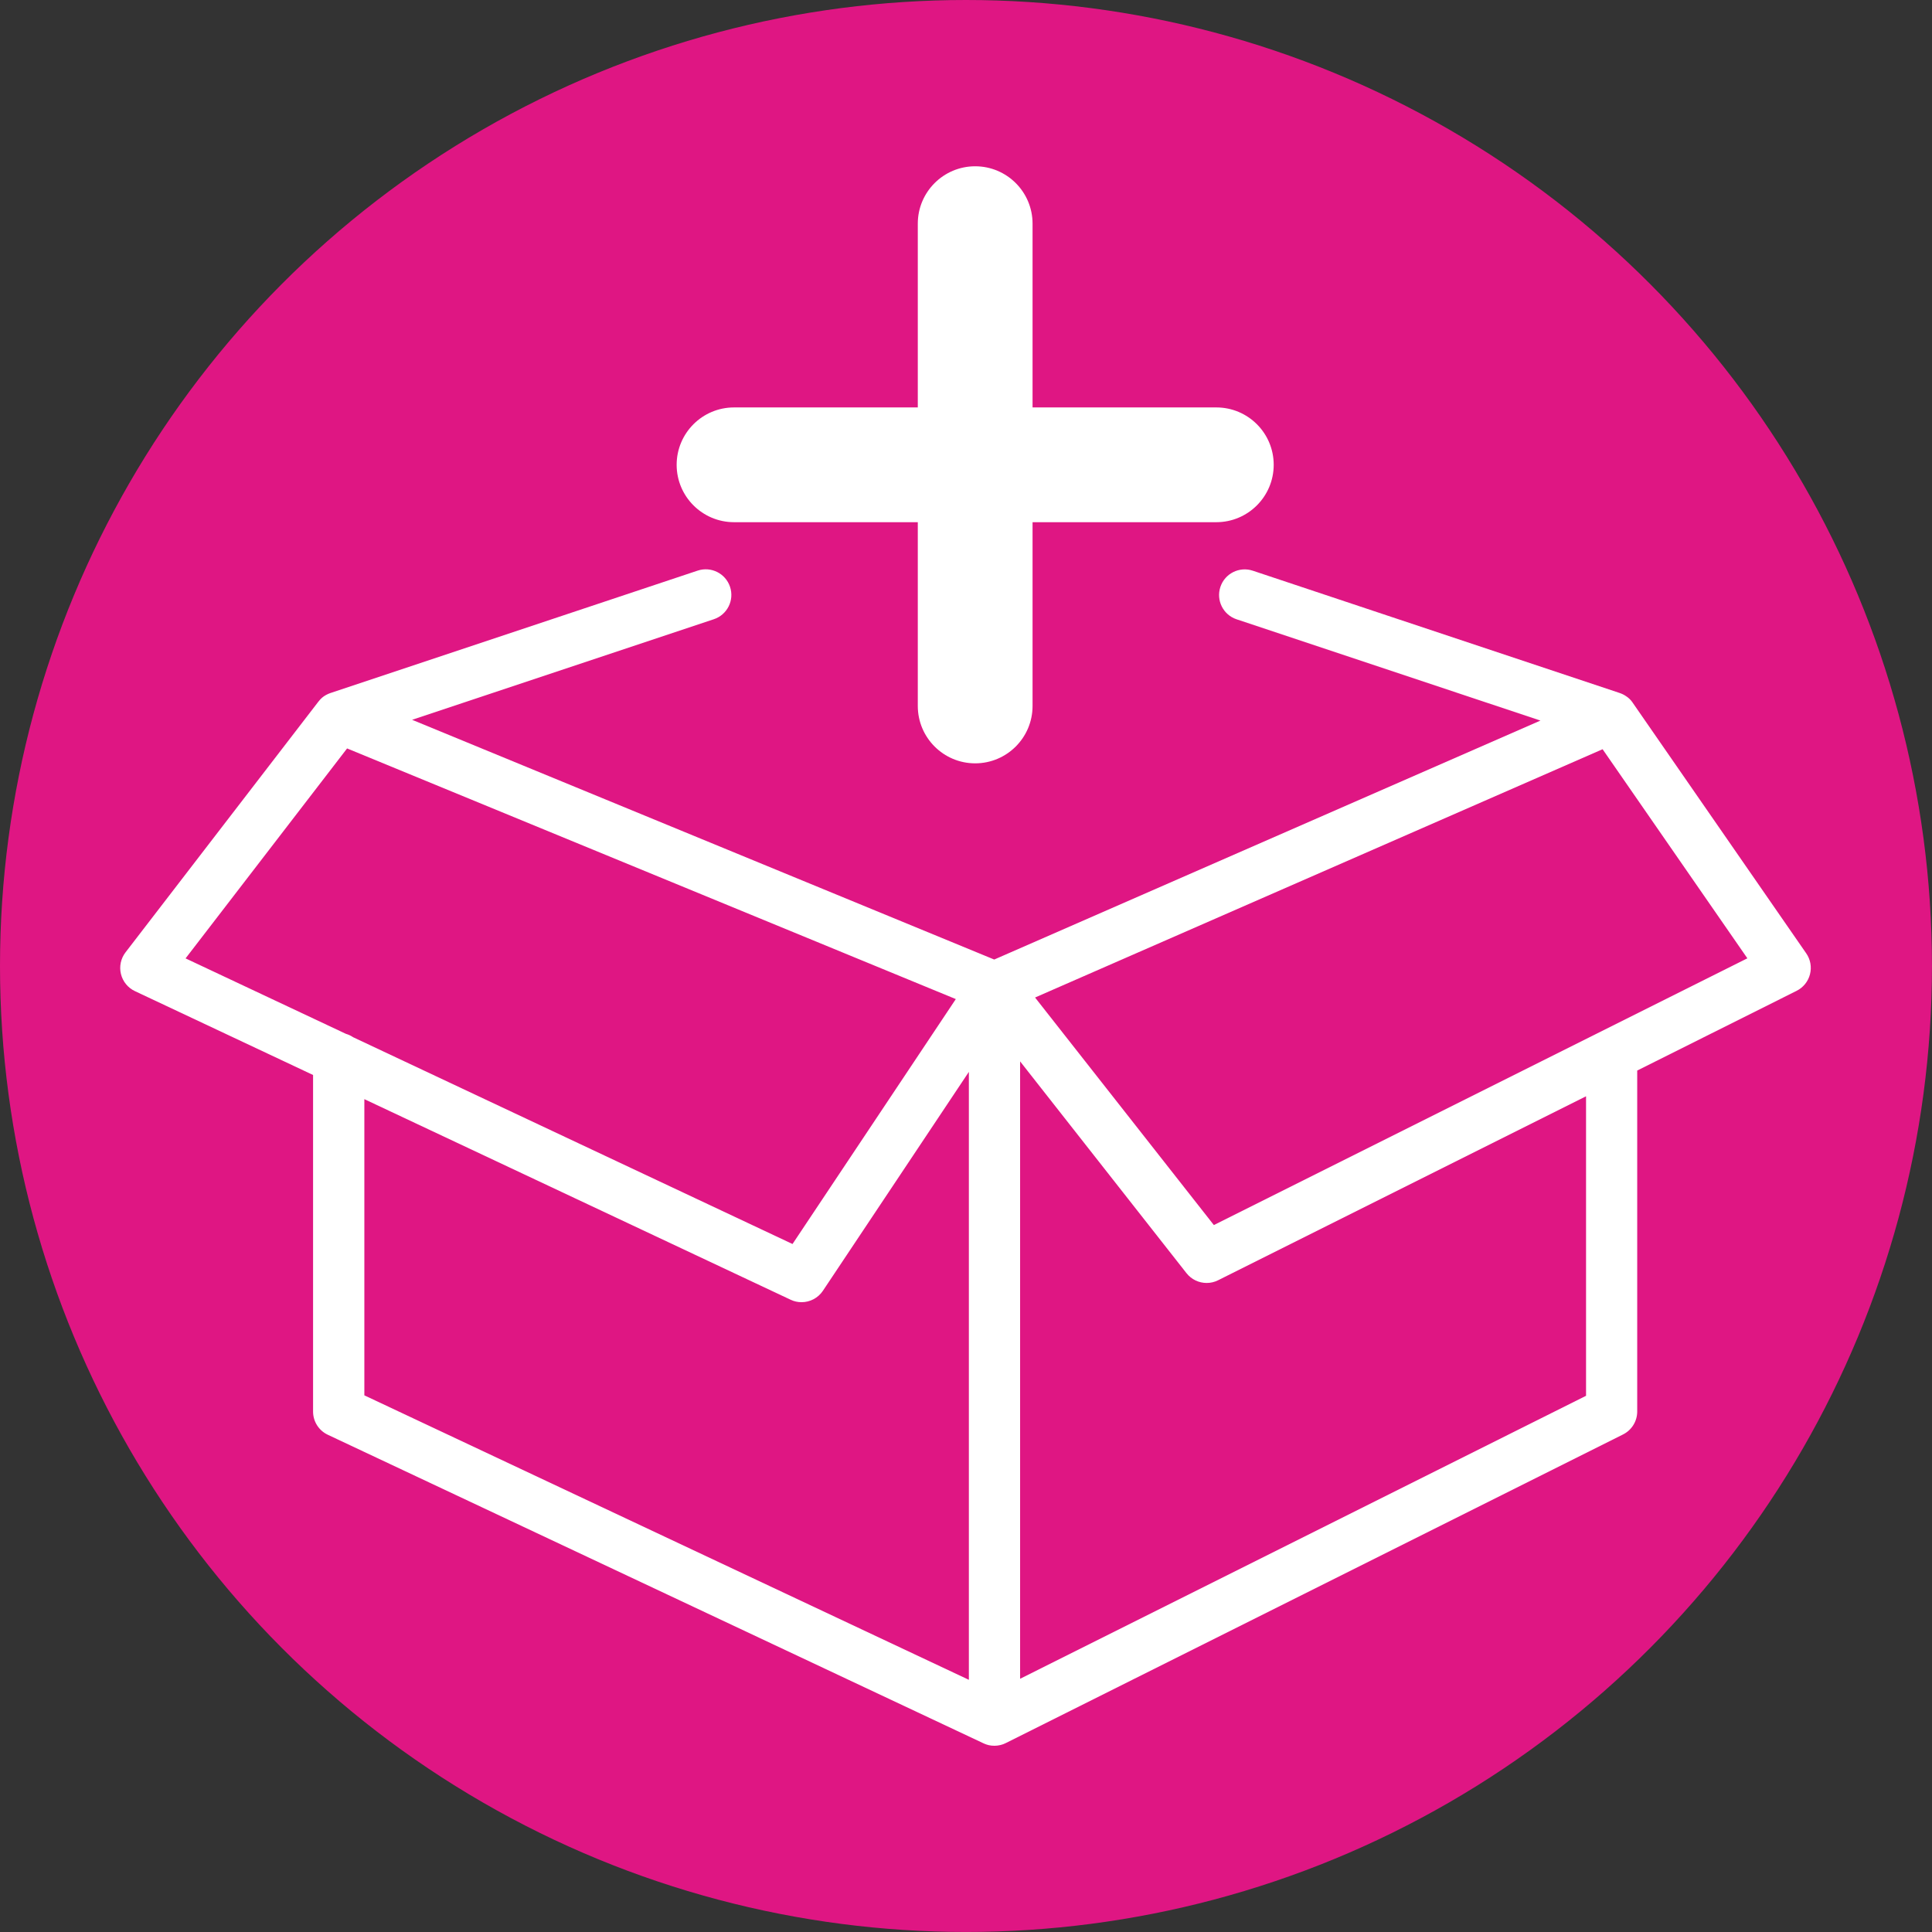
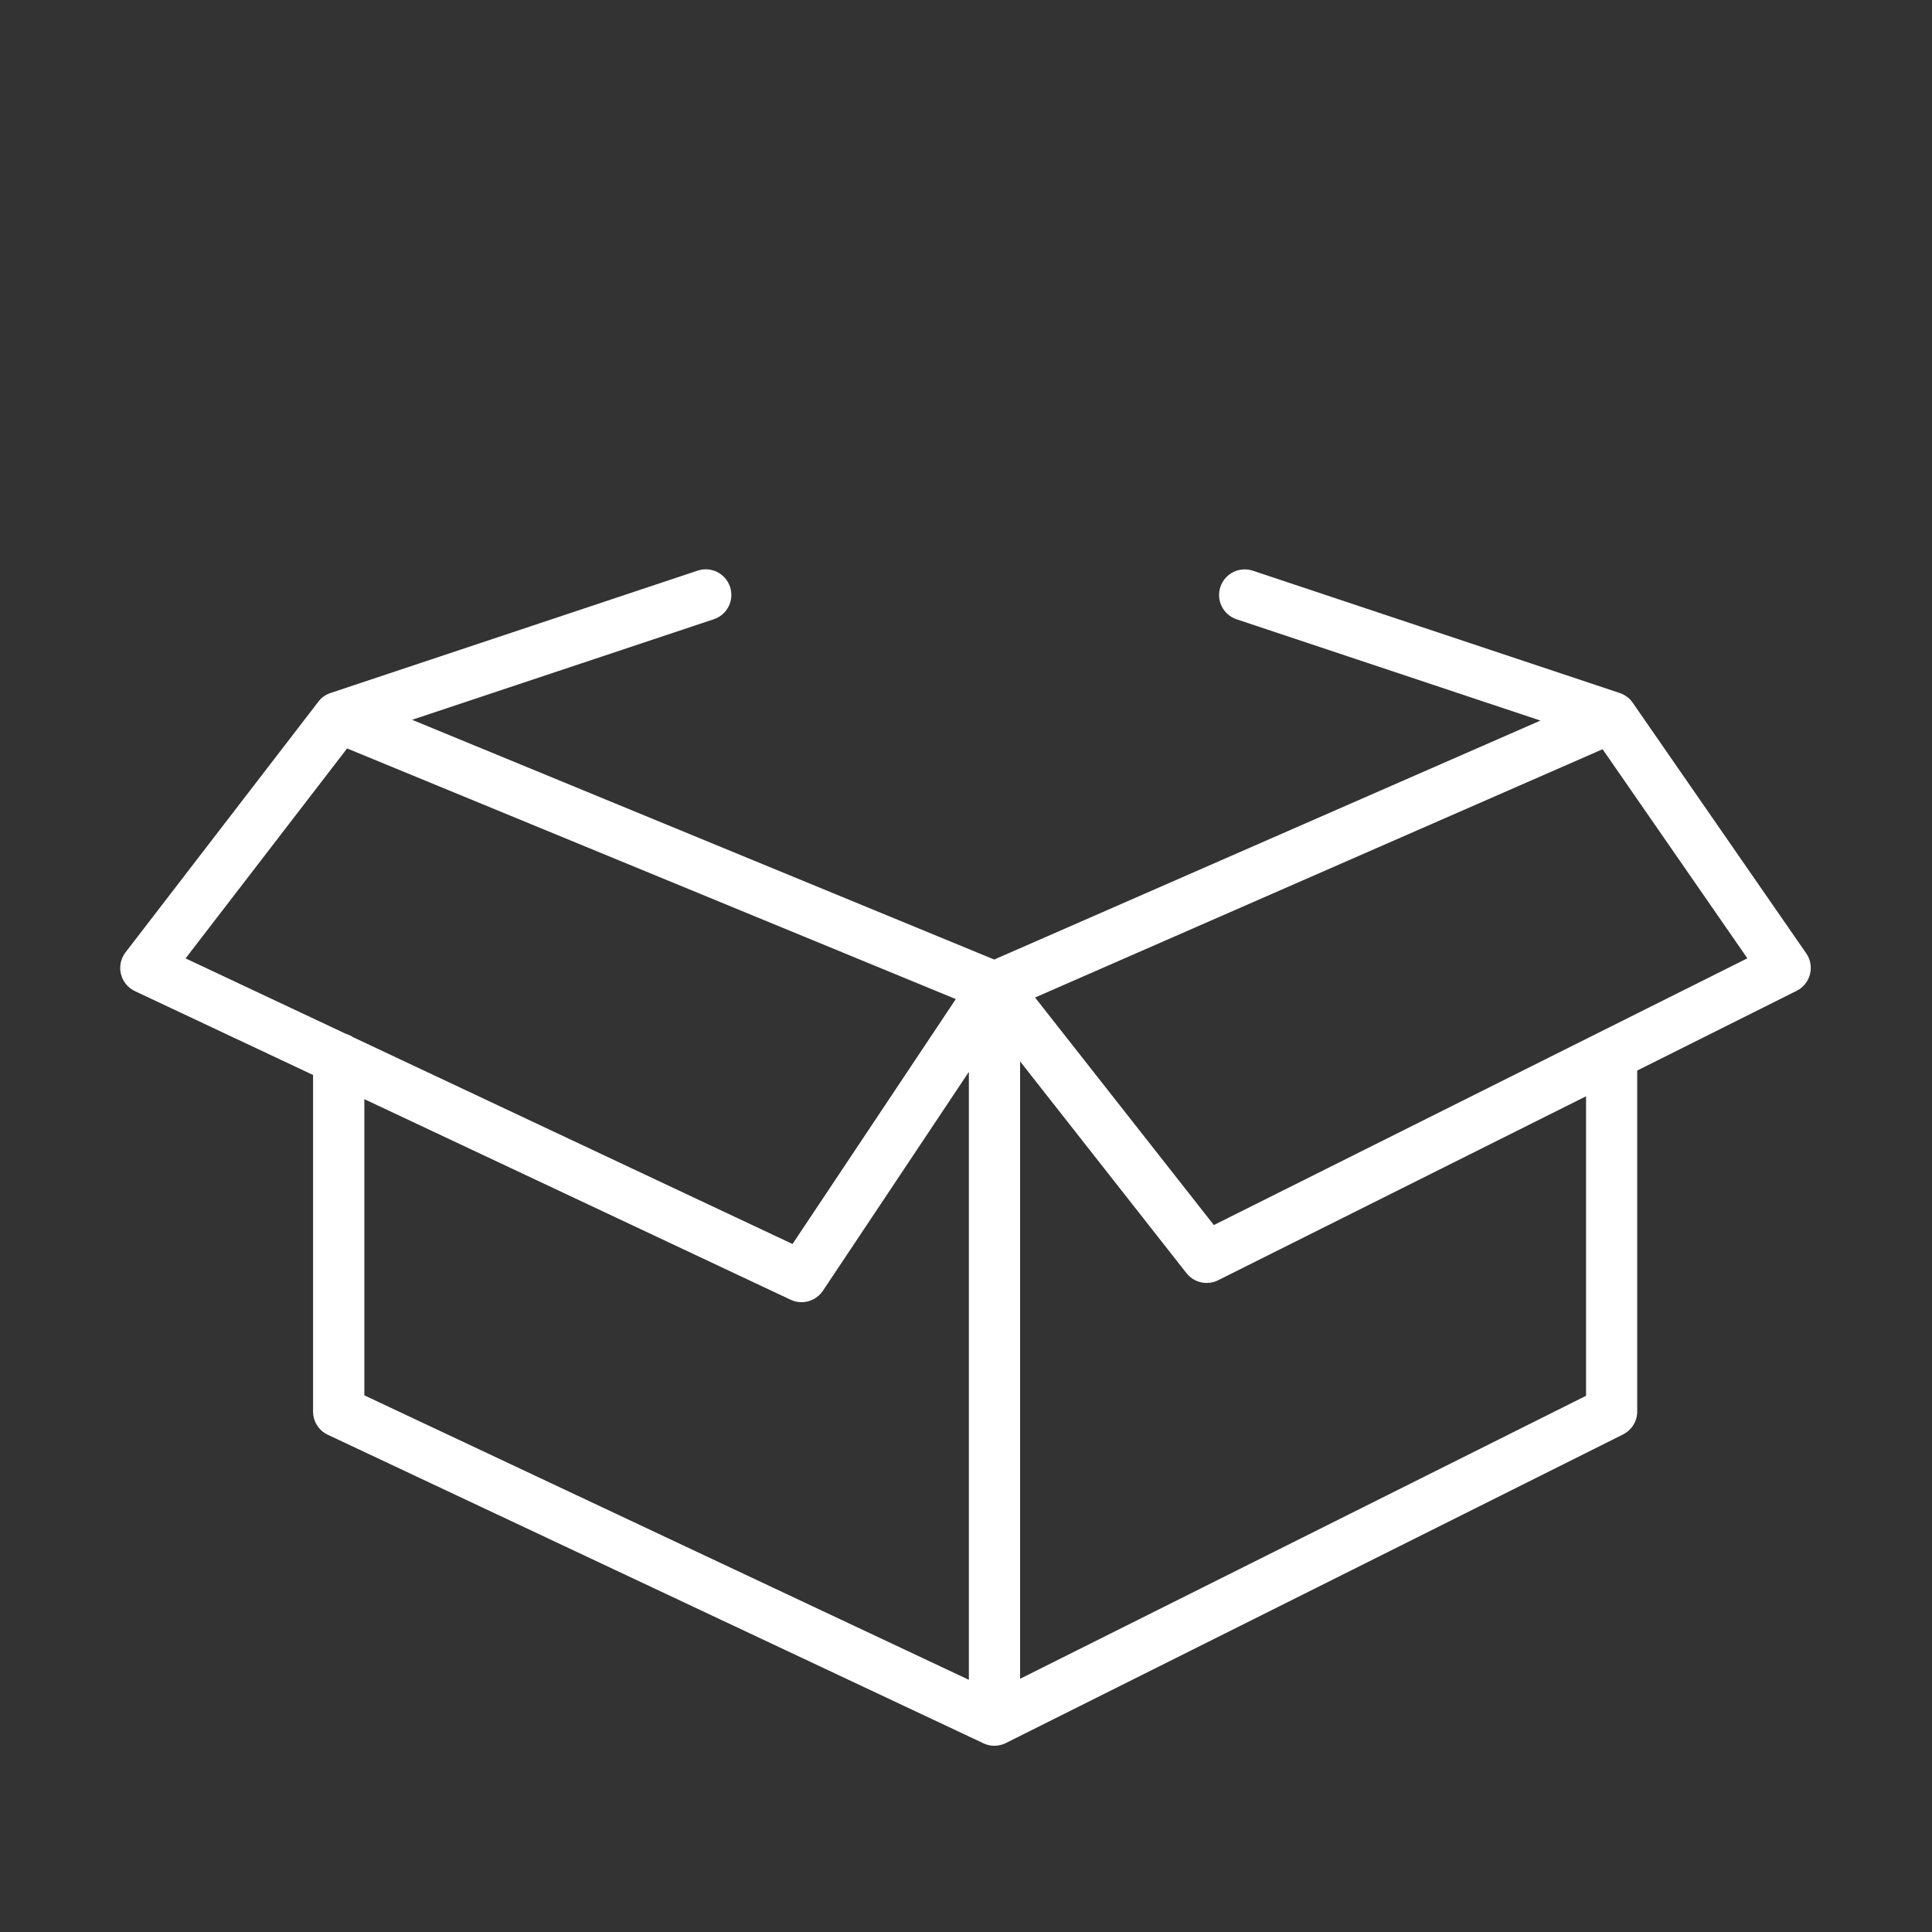
<svg xmlns="http://www.w3.org/2000/svg" id="Livello_1" viewBox="0 0 556.89 556.89">
  <rect x="0" y="0" width="556.89" height="556.89" fill="#333333" stroke="none" />
  <defs>
    <style>.cls-1{fill:#fff;}.cls-2{fill:#df1683;}</style>
  </defs>
-   <circle class="cls-2" cx="278.44" cy="278.44" r="278.44" />
  <path class="cls-1" d="M520.66,274.83l-50.04-72.27s0,0,0-.01c-.04-.06-.09-.12-.13-.18-.06-.09-.13-.17-.2-.26-.03-.04-.06-.08-.09-.12,0-.01-.02-.02-.03-.03-.04-.05-.09-.1-.13-.15-.07-.08-.15-.16-.23-.24-.04-.04-.07-.07-.11-.11-.01-.01-.03-.03-.04-.04-.04-.04-.08-.07-.12-.11-.09-.08-.18-.15-.27-.23-.01-.01-.02-.02-.04-.03-.04-.04-.08-.07-.13-.11-.04-.03-.08-.05-.12-.08-.09-.07-.19-.14-.29-.2-.1-.07-.21-.14-.31-.2-.1-.06-.2-.11-.29-.17-.12-.06-.23-.12-.35-.18-.1-.05-.19-.09-.29-.13-.02-.01-.05-.02-.07-.03-.04-.02-.08-.04-.12-.05-.07-.03-.13-.04-.2-.07-.05-.02-.1-.04-.15-.06l-105.8-35.27c-3.87-1.29-8.05,.8-9.34,4.67s.8,8.05,4.67,9.34l87.58,29.19-157.44,68.88L118.79,207.48l86.97-28.99c3.87-1.29,5.96-5.47,4.67-9.34s-5.47-5.96-9.34-4.67l-105.8,35.27s0,0-.01,0c-.08,.03-.16,.06-.24,.09-.11,.04-.22,.08-.32,.13-.04,.02-.07,.03-.11,.04-.08,.04-.16,.08-.24,.12-.1,.05-.19,.09-.29,.14-.04,.02-.08,.04-.12,.06-.08,.05-.16,.1-.24,.15-.09,.05-.17,.11-.26,.16-.04,.03-.07,.05-.11,.07-.08,.05-.15,.11-.22,.17-.09,.07-.17,.13-.26,.2-.03,.03-.06,.05-.09,.08-.07,.06-.13,.12-.19,.18-.09,.08-.18,.17-.26,.26-.02,.02-.05,.05-.07,.07-.05,.06-.1,.12-.15,.18-.09,.1-.17,.2-.25,.3-.03,.03-.06,.07-.09,.1l-55.59,72.26c-1.36,1.77-1.85,4.07-1.32,6.24,.53,2.17,2.01,3.99,4.03,4.94l51.35,24.17v97.02c0,2.86,1.65,5.46,4.24,6.68l189.02,88.95s.06,.02,.09,.04c.18,.08,.36,.15,.54,.22,.06,.02,.13,.05,.19,.07,.19,.06,.39,.12,.59,.17,.06,.01,.11,.03,.17,.04,.21,.04,.42,.08,.63,.1,.05,0,.1,.02,.15,.02,.26,.03,.52,.04,.79,.04s.54-.02,.81-.05c.06,0,.13-.02,.19-.03,.21-.03,.41-.06,.61-.11,.07-.02,.14-.04,.21-.05,.19-.05,.39-.11,.57-.17,.07-.03,.14-.05,.22-.08,.19-.07,.37-.15,.55-.24,.04-.02,.09-.03,.13-.06l177.9-88.95c2.5-1.25,4.08-3.81,4.08-6.6v-98.29l45.95-22.98c1.92-.96,3.32-2.7,3.85-4.77,.53-2.07,.14-4.27-1.08-6.03ZM100.04,215.73l175.47,72.25-47.07,70.6-126.66-59.61c-.63-.43-1.33-.76-2.07-.97l-46.22-21.75,46.56-60.52Zm4.97,101.09l122.9,57.83c1.01,.48,2.08,.7,3.14,.7,2.4,0,4.74-1.18,6.15-3.29l42.07-63.1v175.24l-174.25-82v-85.38Zm352.16,85.51l-163.13,81.57v-177.96l47.96,61.05c1.44,1.83,3.6,2.82,5.81,2.82,1.12,0,2.25-.25,3.3-.78l106.06-53.03v86.34Zm-107.28-49.21l-51.54-65.59,163.59-71.57,41.73,60.27-153.78,76.89Z" />
-   <path class="cls-1" d="M350.6,117.44h-52.97v-52.97c0-9.13-7.4-16.54-16.54-16.54s-16.54,7.41-16.54,16.54v52.97h-52.97c-9.13,0-16.54,7.41-16.54,16.54s7.41,16.54,16.54,16.54h52.97v52.97c0,9.13,7.41,16.54,16.54,16.54s16.54-7.41,16.54-16.54v-52.97h52.97c9.13,0,16.54-7.41,16.54-16.54s-7.4-16.54-16.54-16.54Z" />
</svg>